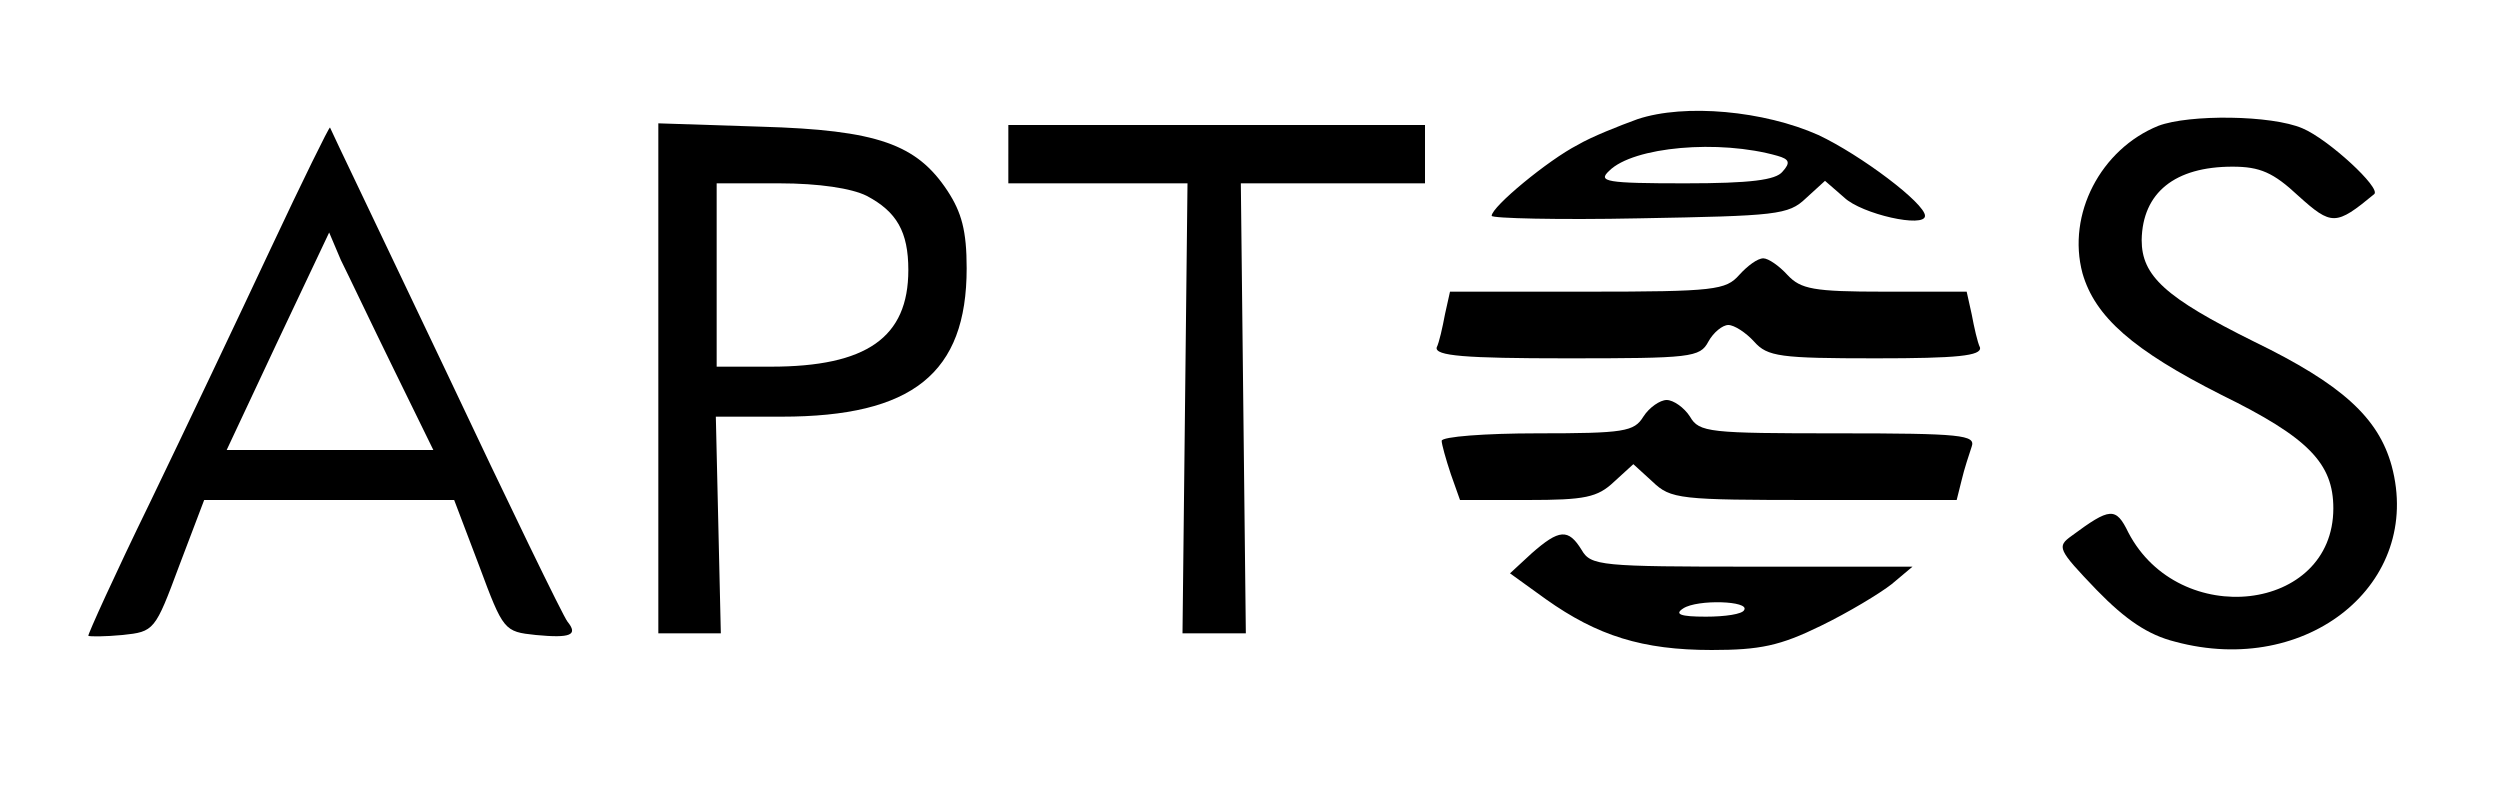
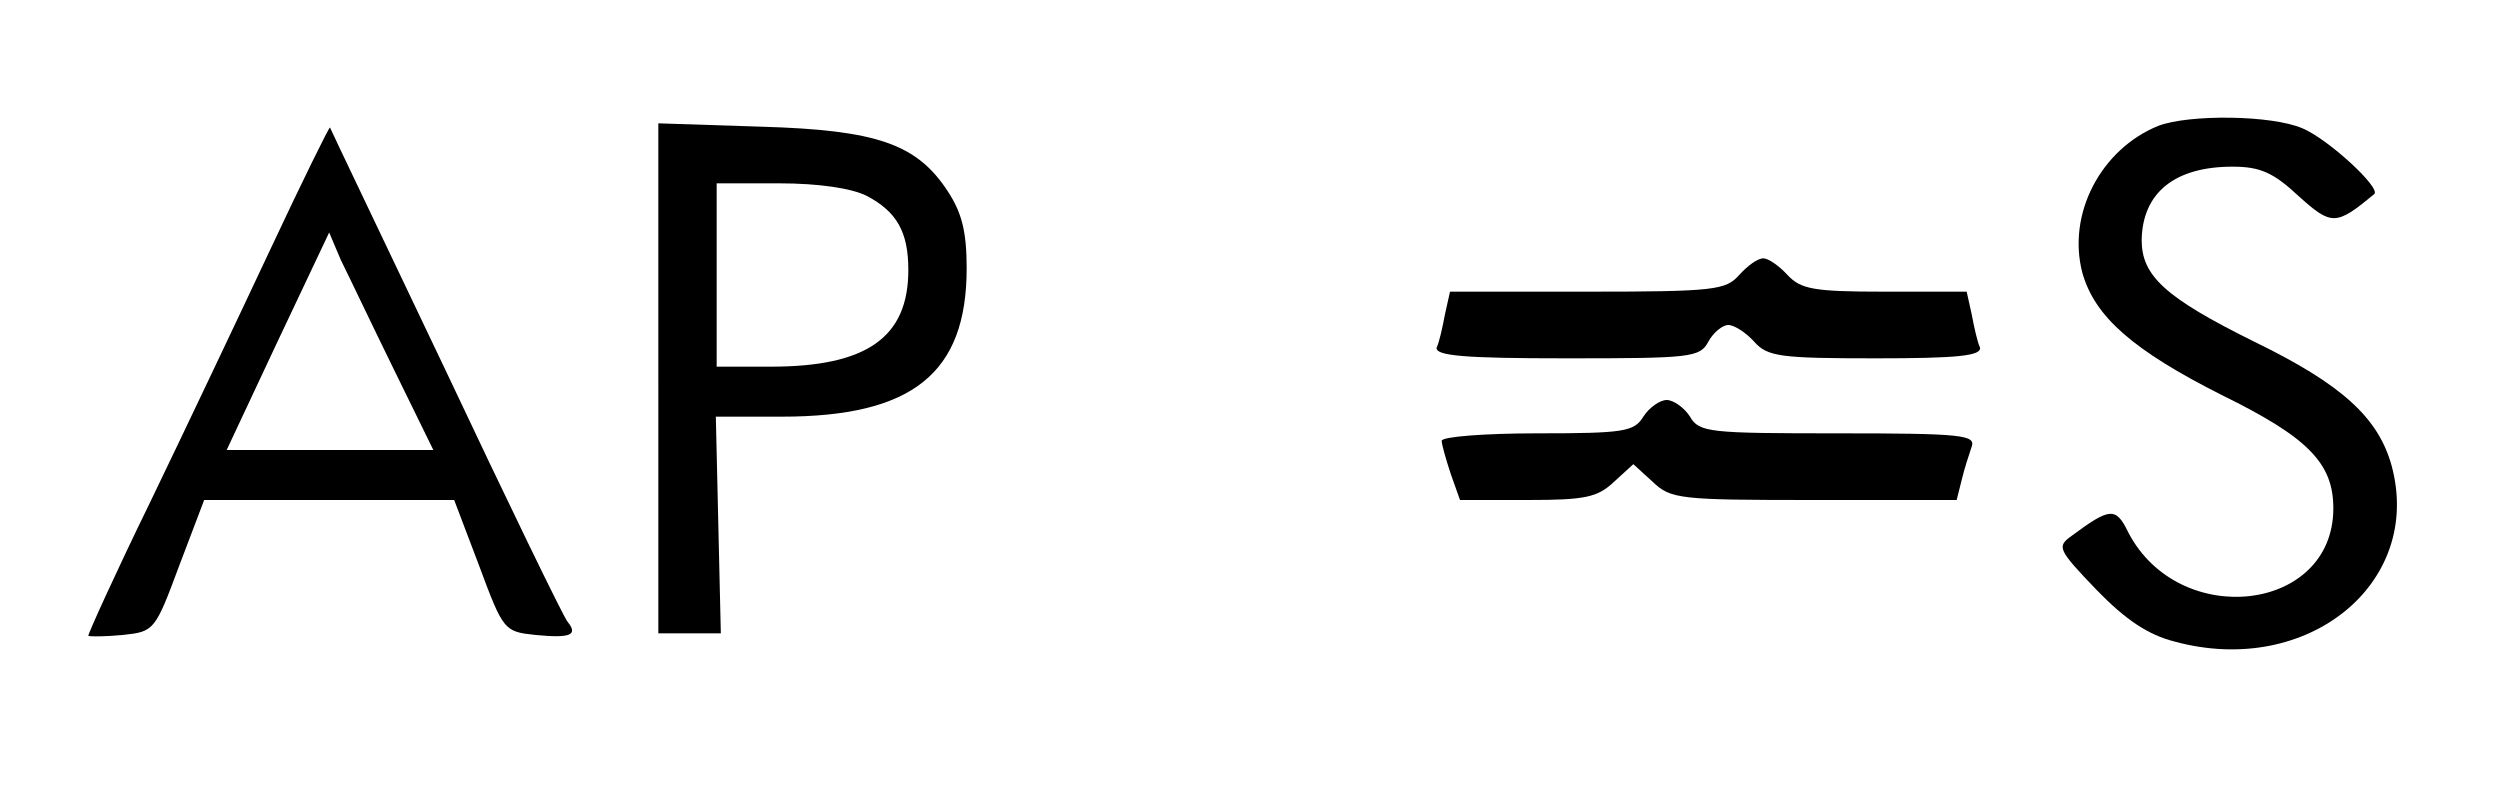
<svg xmlns="http://www.w3.org/2000/svg" version="1.0" width="300pt" height="97pt" viewBox="0 0 300 97" preserveAspectRatio="xMidYMid meet">
  <g transform="translate(0,97) scale(0.1,-0.1)" fill="#000000" stroke="none">
-     <path d="M1965 827 c-22 -8 -55 -21 -72 -31 -35 -18 -103 -74 -103 -85 0 -3 80 -5 177 -3 165 3 179 4 200 24 l23 21 23 -20 c21 -20 97 -37 97 -22 0 15 -77 73 -128 97 -65 29 -160 38 -217 19z m168 -44 c14 -4 16 -8 6 -19 -8 -10 -38 -14 -117 -14 -95 0 -105 2 -91 15 29 29 132 38 202 18z" />
    <path d="M2590 819 c-69 -28 -110 -106 -91 -177 15 -52 60 -92 167 -146 104 -51 134 -82 134 -136 0 -125 -185 -146 -246 -29 -15 31 -22 30 -68 -4 -18 -13 -17 -16 30 -65 35 -36 62 -54 94 -62 159 -43 298 70 260 211 -16 58 -60 98 -165 149 -107 53 -135 79 -135 122 1 57 40 88 109 88 33 0 49 -7 79 -35 40 -36 45 -36 91 2 9 7 -55 66 -86 79 -37 16 -136 17 -173 3z" />
    <path d="M325 672 c-38 -81 -103 -218 -145 -305 -42 -86 -75 -159 -74 -160 2 -1 20 -1 41 1 38 4 39 5 68 83 l30 79 150 0 150 0 30 -79 c29 -78 30 -79 68 -83 42 -4 51 0 38 16 -5 6 -71 142 -146 301 -76 160 -139 291 -139 292 -1 1 -33 -64 -71 -145z m147 -144 l48 -98 -124 0 -124 0 61 130 62 131 14 -33 c9 -18 37 -77 63 -130z" />
    <path d="M790 516 l0 -306 38 0 37 0 -3 130 -3 130 79 0 c157 0 222 52 222 178 0 45 -6 67 -23 93 -37 56 -84 73 -224 77 l-123 4 0 -306z m250 219 c36 -19 50 -43 50 -89 0 -81 -50 -116 -165 -116 l-65 0 0 110 0 110 75 0 c48 0 87 -6 105 -15z" />
-     <path d="M1210 785 l0 -35 108 0 107 0 -3 -270 -3 -270 38 0 38 0 -3 270 -3 270 110 0 111 0 0 35 0 35 -250 0 -250 0 0 -35z" />
    <path d="M2087 640 c-16 -18 -29 -20 -182 -20 l-165 0 -6 -27 c-3 -16 -7 -34 -10 -40 -2 -10 33 -13 156 -13 149 0 160 1 170 20 6 11 17 20 24 20 7 0 21 -9 31 -20 16 -18 31 -20 146 -20 98 0 127 3 125 13 -3 6 -7 24 -10 40 l-6 27 -99 0 c-85 0 -100 3 -116 20 -10 11 -23 20 -29 20 -7 0 -19 -9 -29 -20z" />
    <path d="M1972 470 c-11 -18 -23 -20 -127 -20 -63 0 -115 -4 -115 -9 0 -4 5 -22 11 -40 l11 -31 81 0 c69 0 84 3 104 22 l23 21 23 -21 c22 -21 32 -22 194 -22 l171 0 6 24 c3 13 9 31 12 40 5 14 -12 16 -160 16 -155 0 -167 1 -178 20 -7 11 -20 20 -28 20 -8 0 -21 -9 -28 -20z" />
-     <path d="M1838 306 l-26 -24 43 -31 c62 -44 116 -61 199 -61 58 0 82 5 131 29 33 16 71 39 85 50 l25 21 -192 0 c-182 0 -194 1 -205 20 -16 26 -27 25 -60 -4z m255 -68 c-2 -5 -23 -8 -46 -8 -31 0 -38 3 -27 10 17 11 80 9 73 -2z" />
  </g>
</svg>